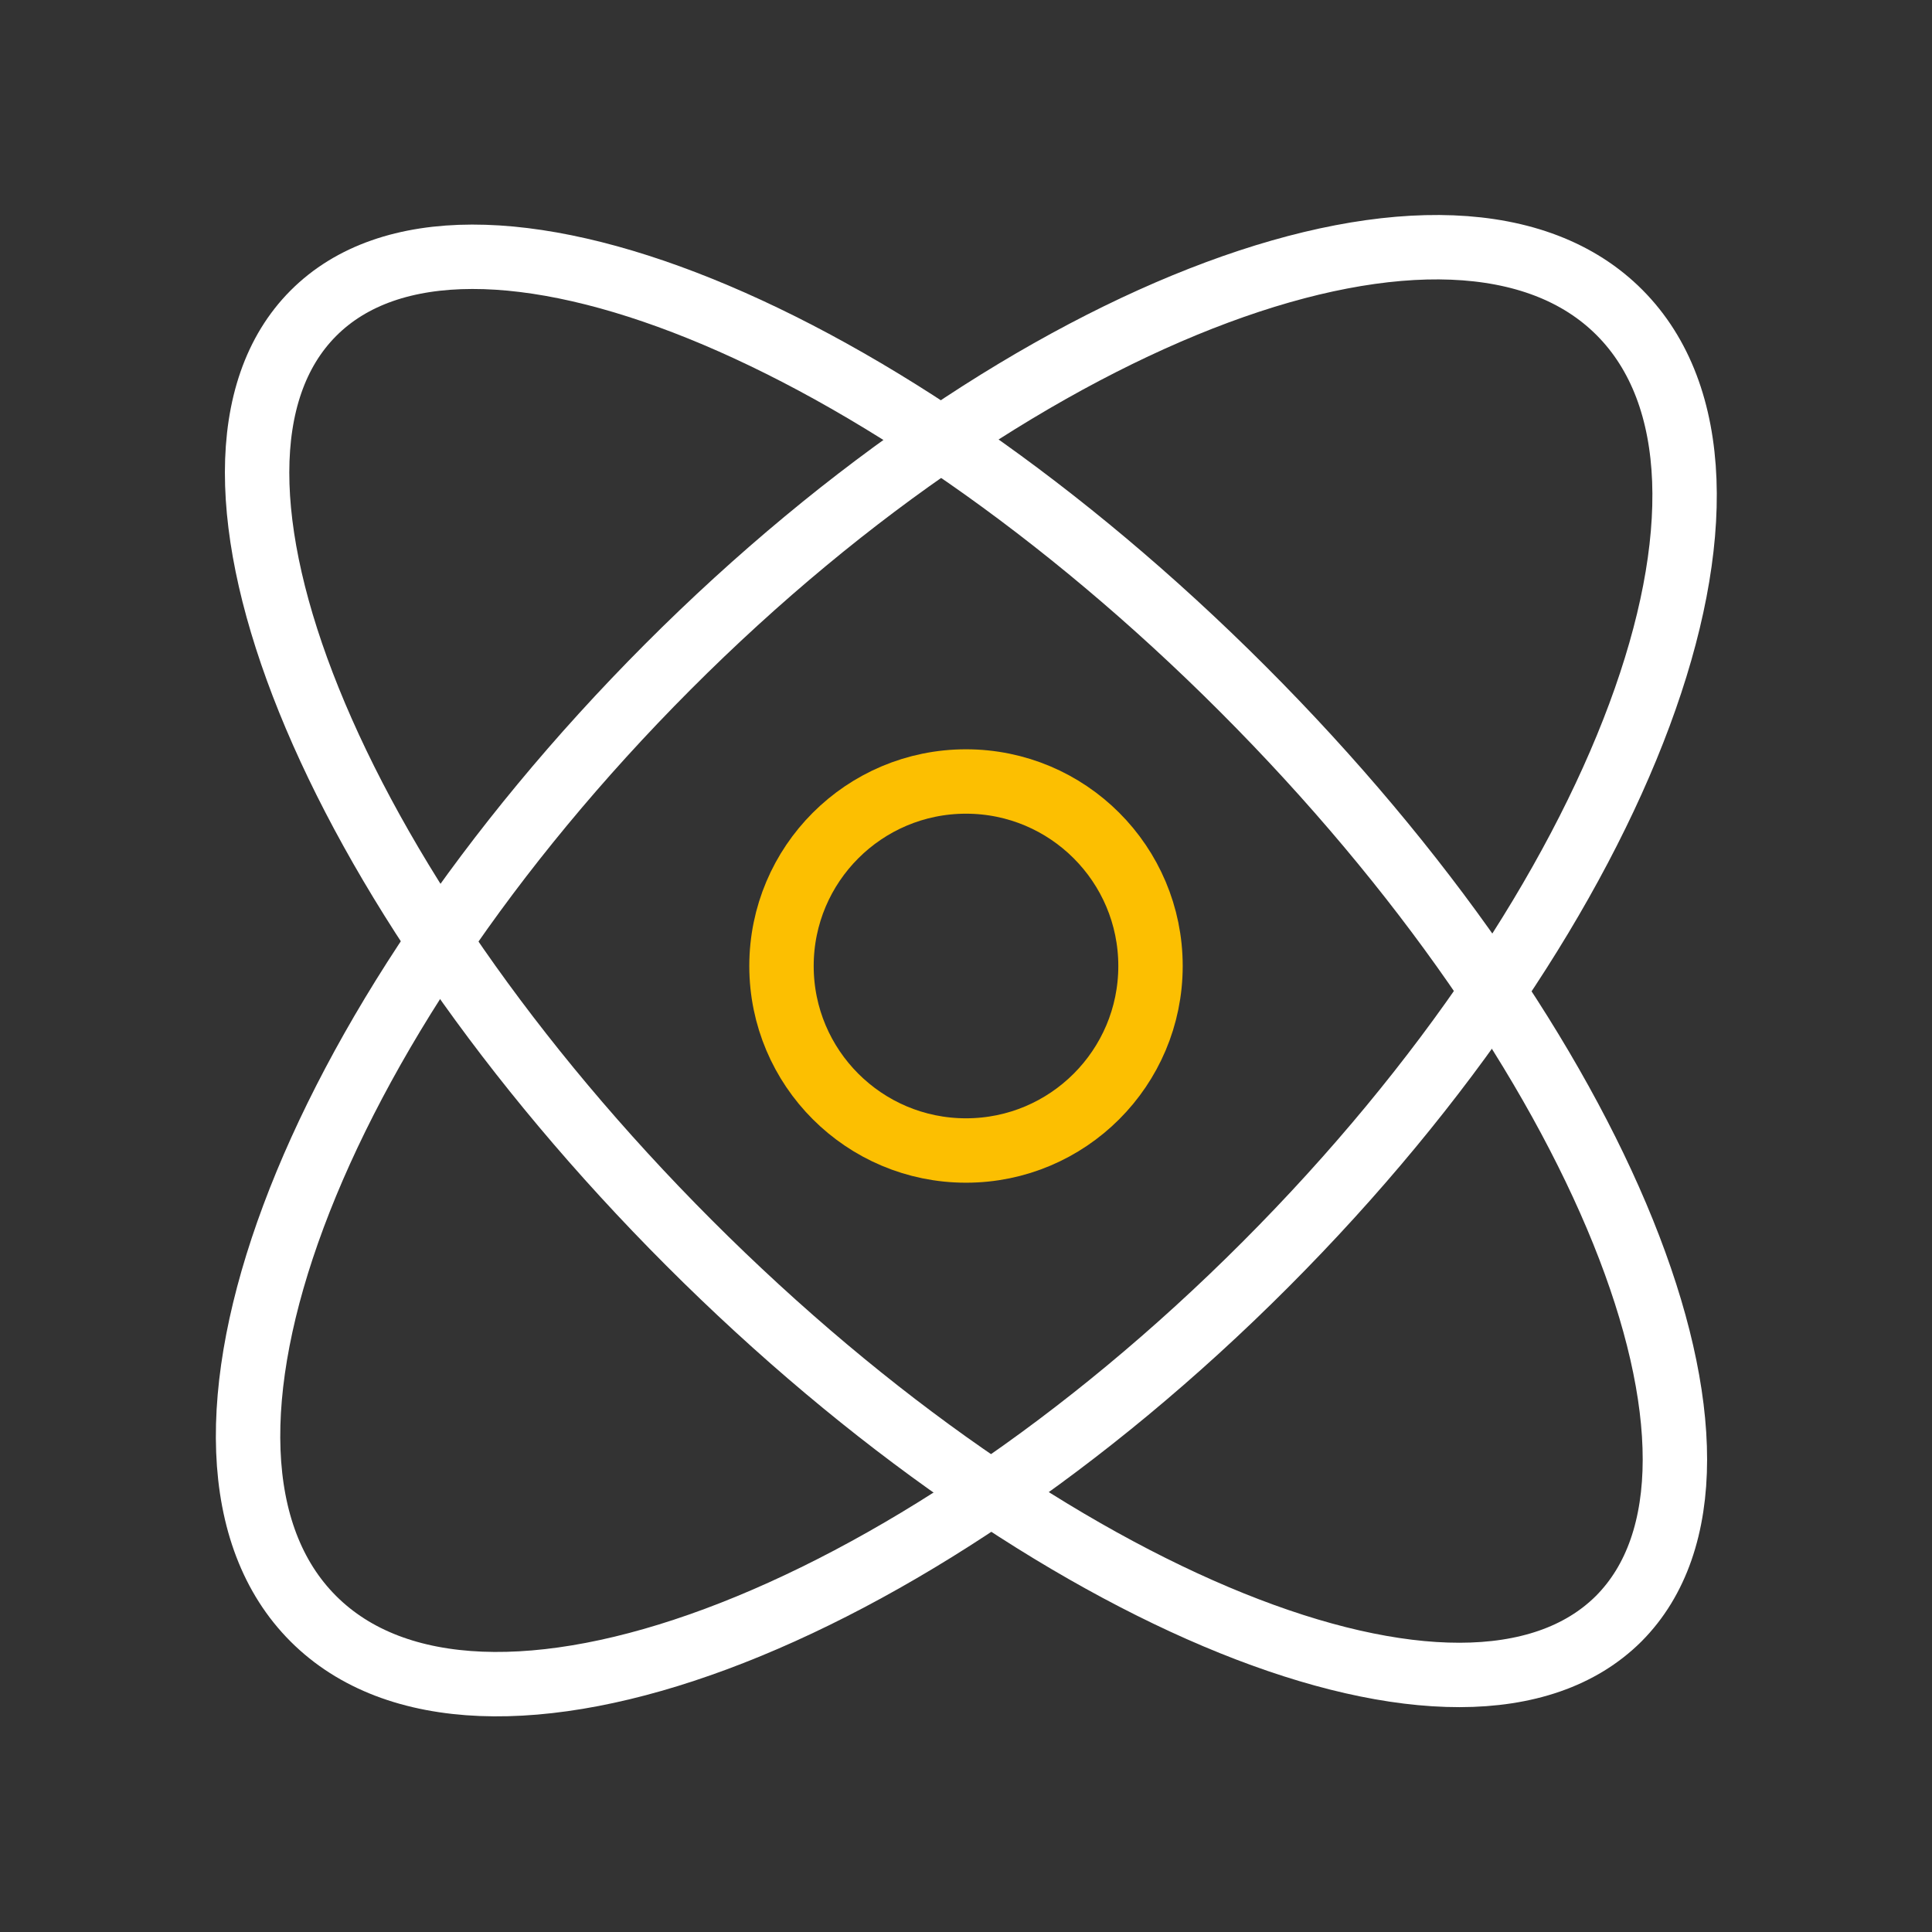
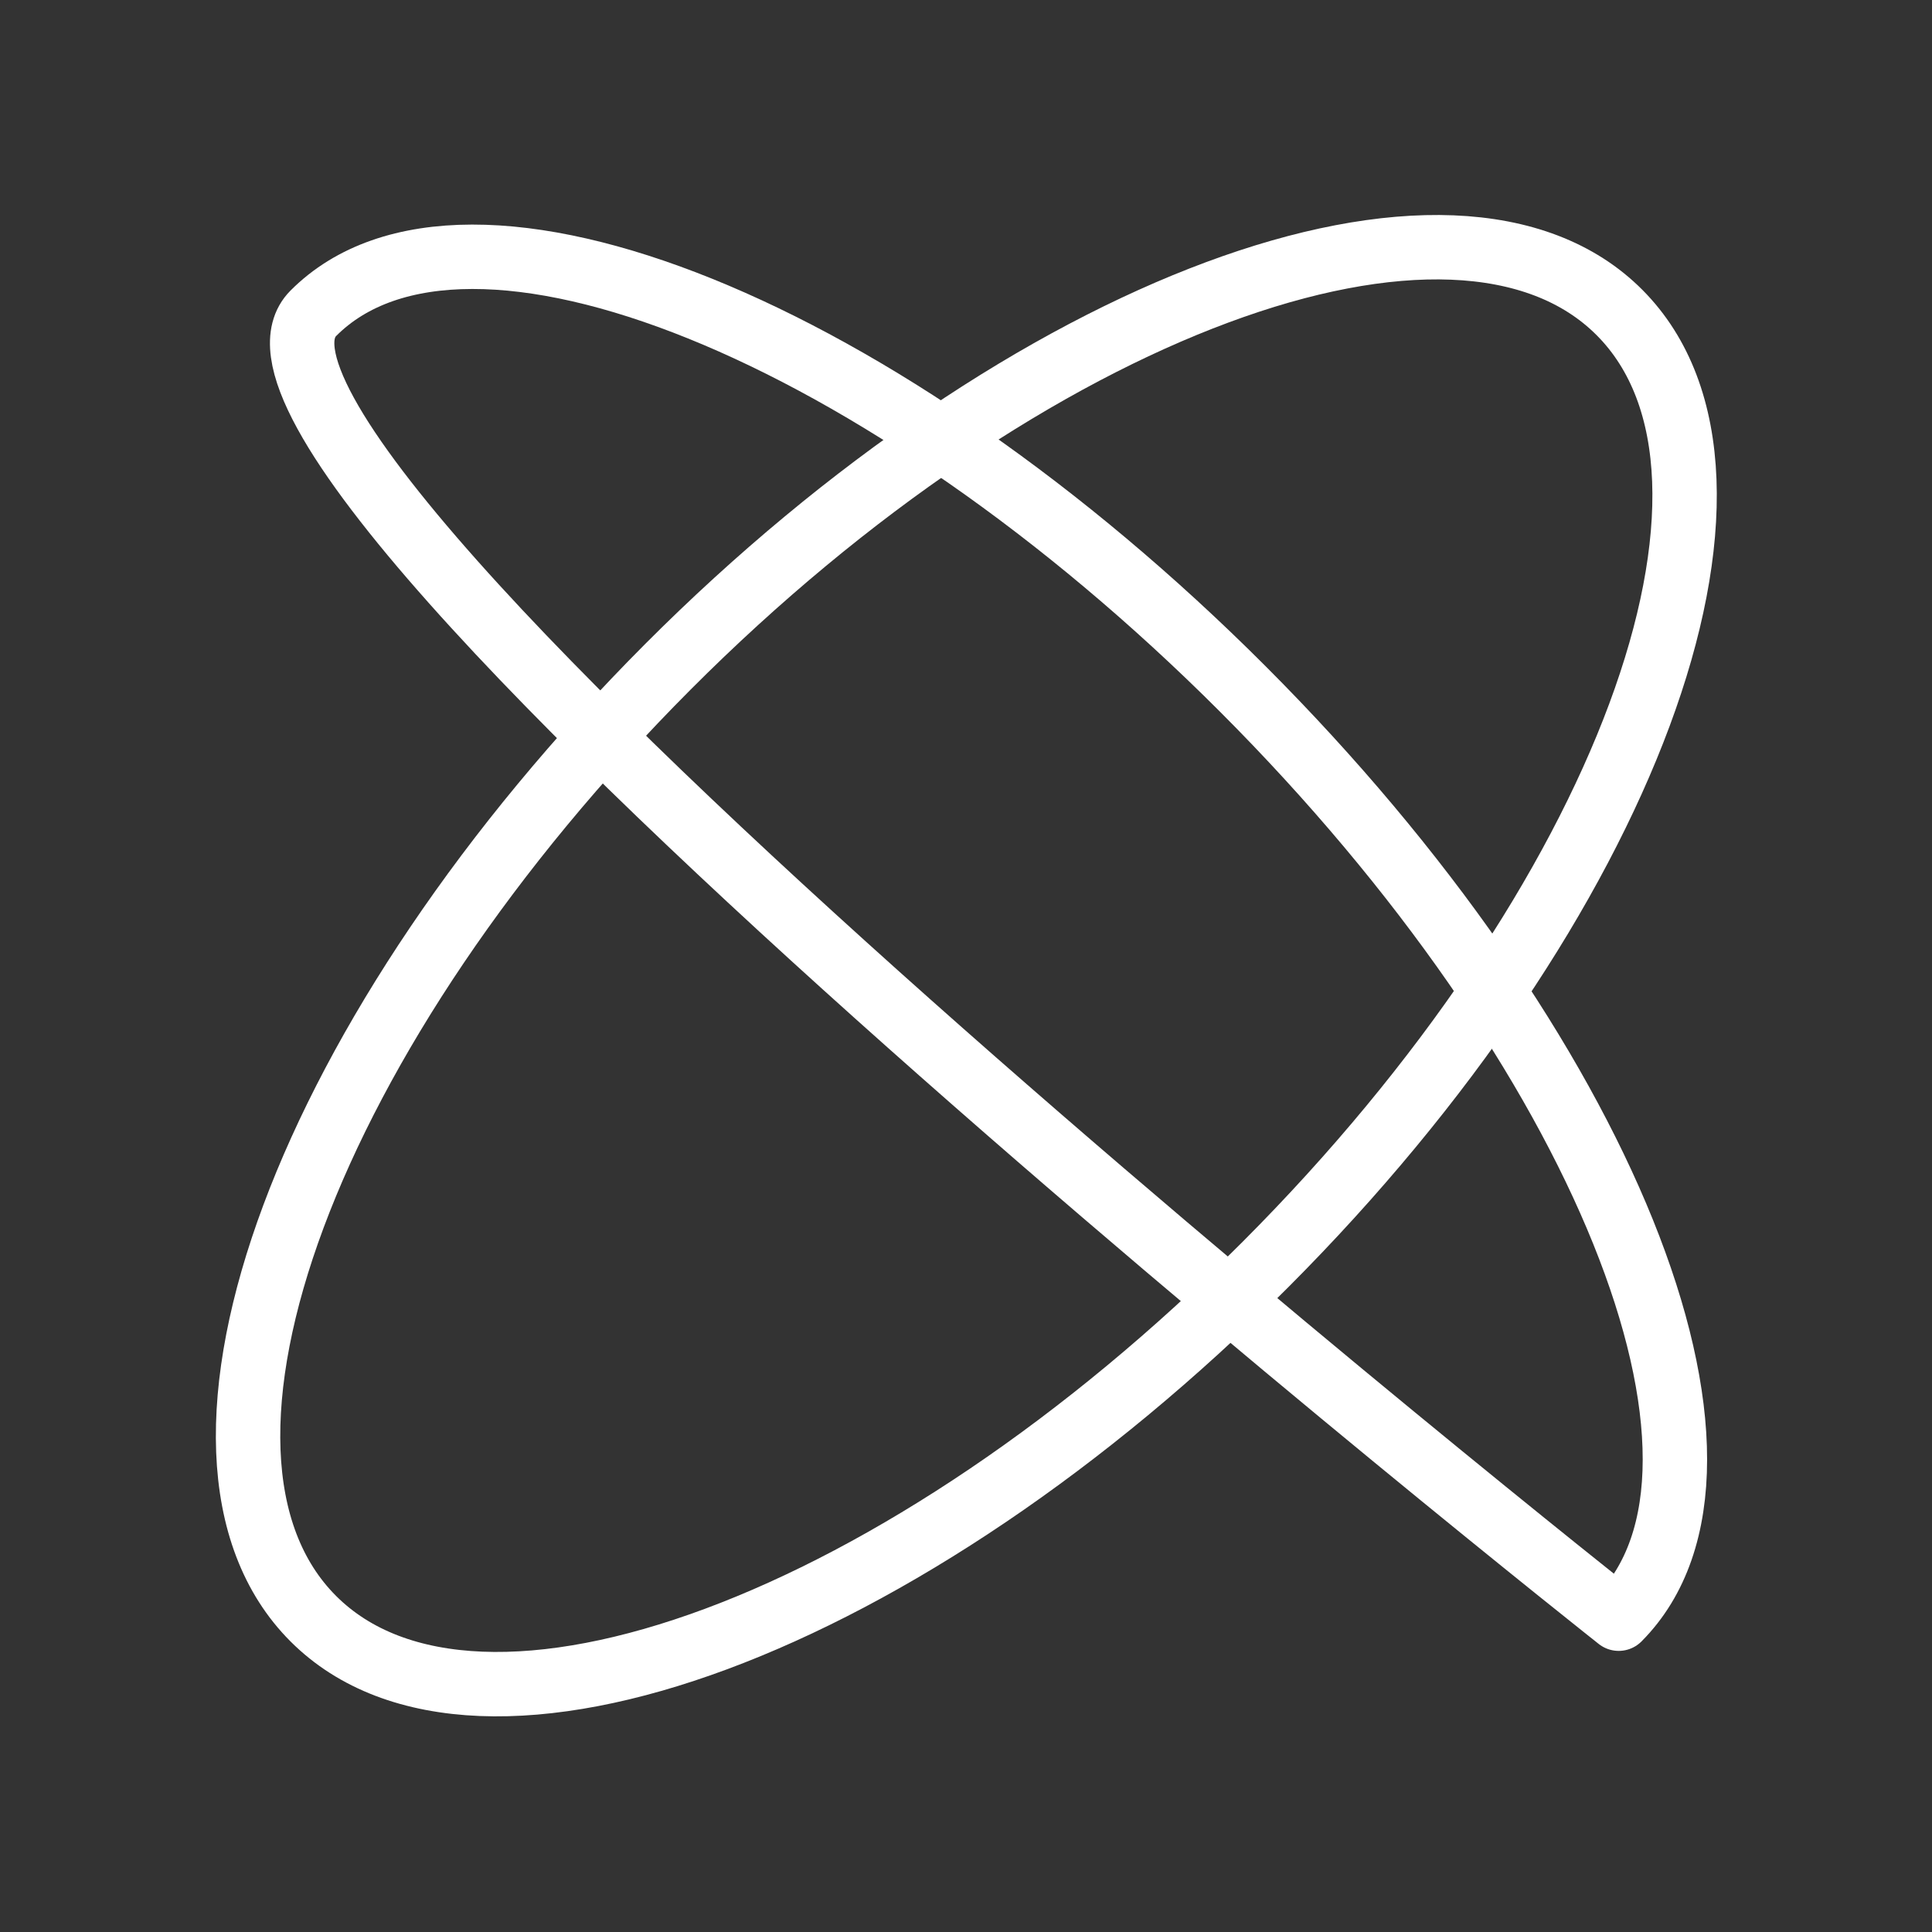
<svg xmlns="http://www.w3.org/2000/svg" id="Layer_4" data-name="Layer 4" viewBox="0 0 60 60">
  <rect x="0" y="0" width="60" height="60" fill="#333333" stroke="none" />
  <defs>
    <style>.cls-1,.cls-2{fill:none;stroke-linecap:round;stroke-linejoin:round;stroke-width:2px;}.cls-1{stroke:#fff;}.cls-2{stroke:#fcbf01;}</style>
  </defs>
  <title>heavy-isotope-labeled-peptides-white</title>
-   <path class="cls-1" d="M50.27,50.27C45.52,55,32.59,49.8,21.4,38.6S5,14.48,9.73,9.73,27.41,10.2,38.6,21.4,55,45.52,50.27,50.27Z" />
+   <path class="cls-1" d="M50.27,50.27S5,14.48,9.73,9.73,27.41,10.2,38.6,21.4,55,45.52,50.27,50.27Z" />
  <path class="cls-1" d="M9.73,50.27c5.13,5.13,18.37.22,29.57-11s16.1-24.43,11-29.56-18.37-.22-29.56,11S4.6,45.14,9.73,50.27Z" />
-   <circle class="cls-2" cx="30" cy="30" r="5.73" />
</svg>